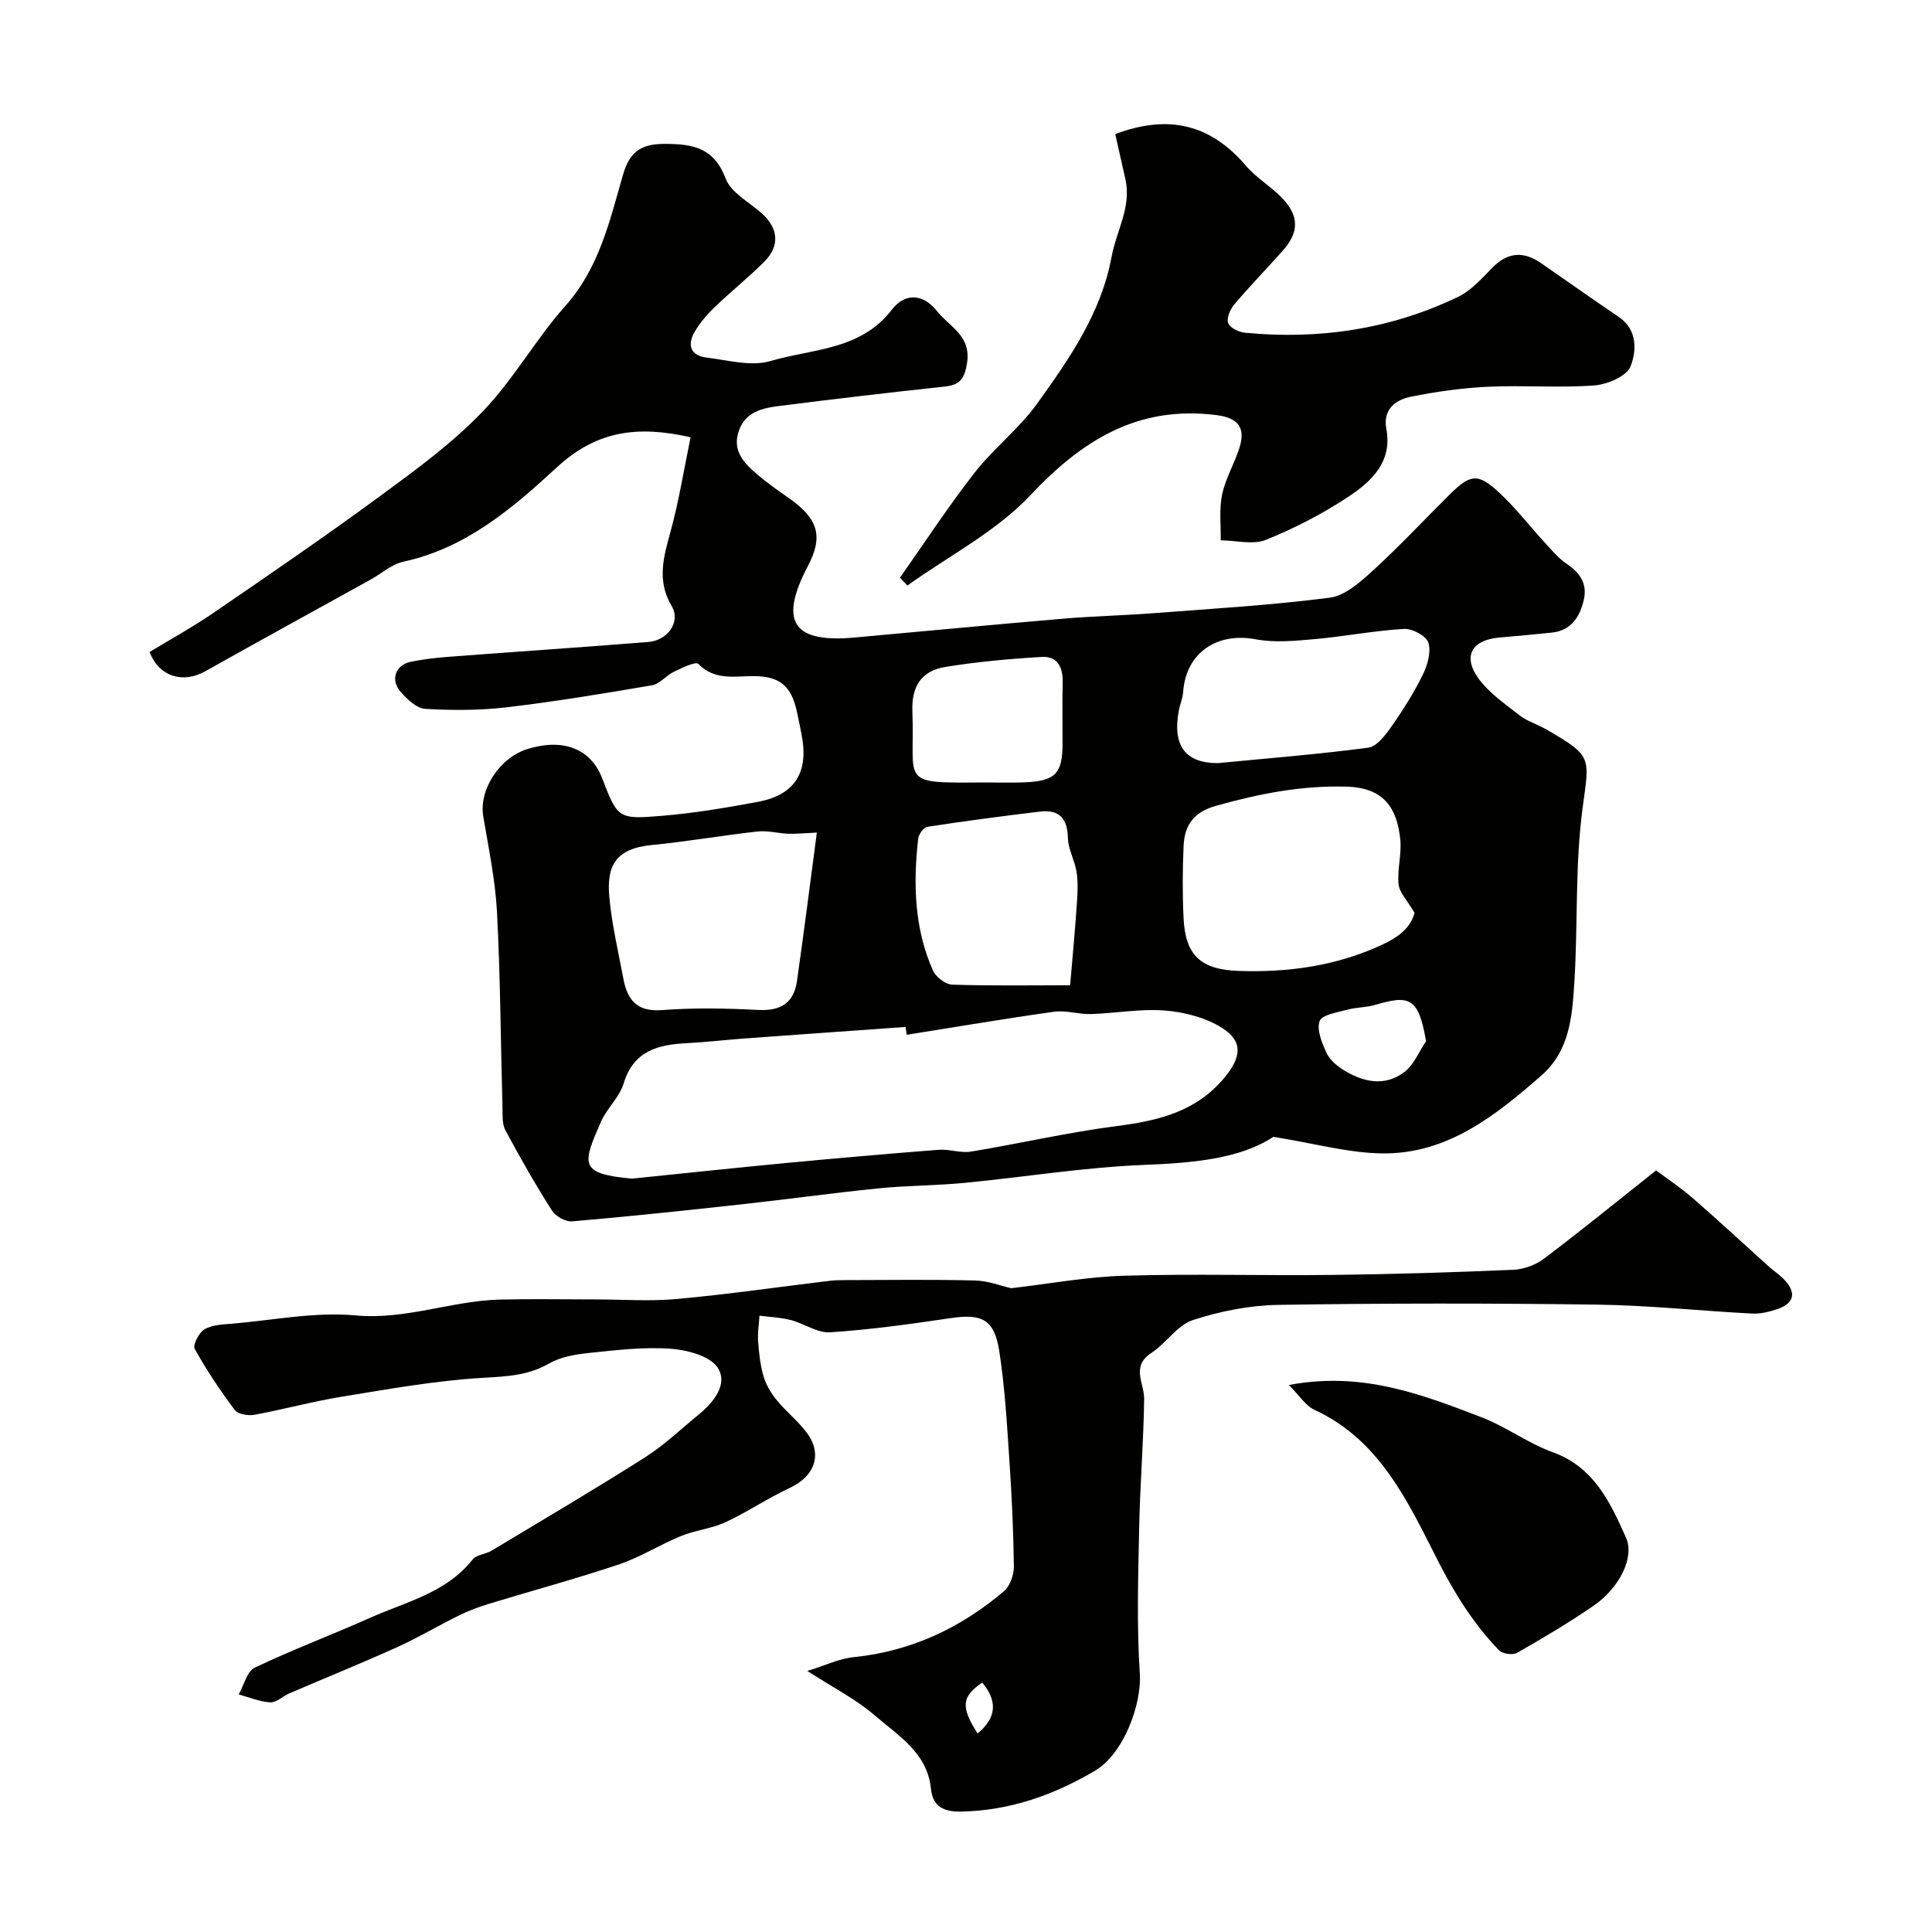
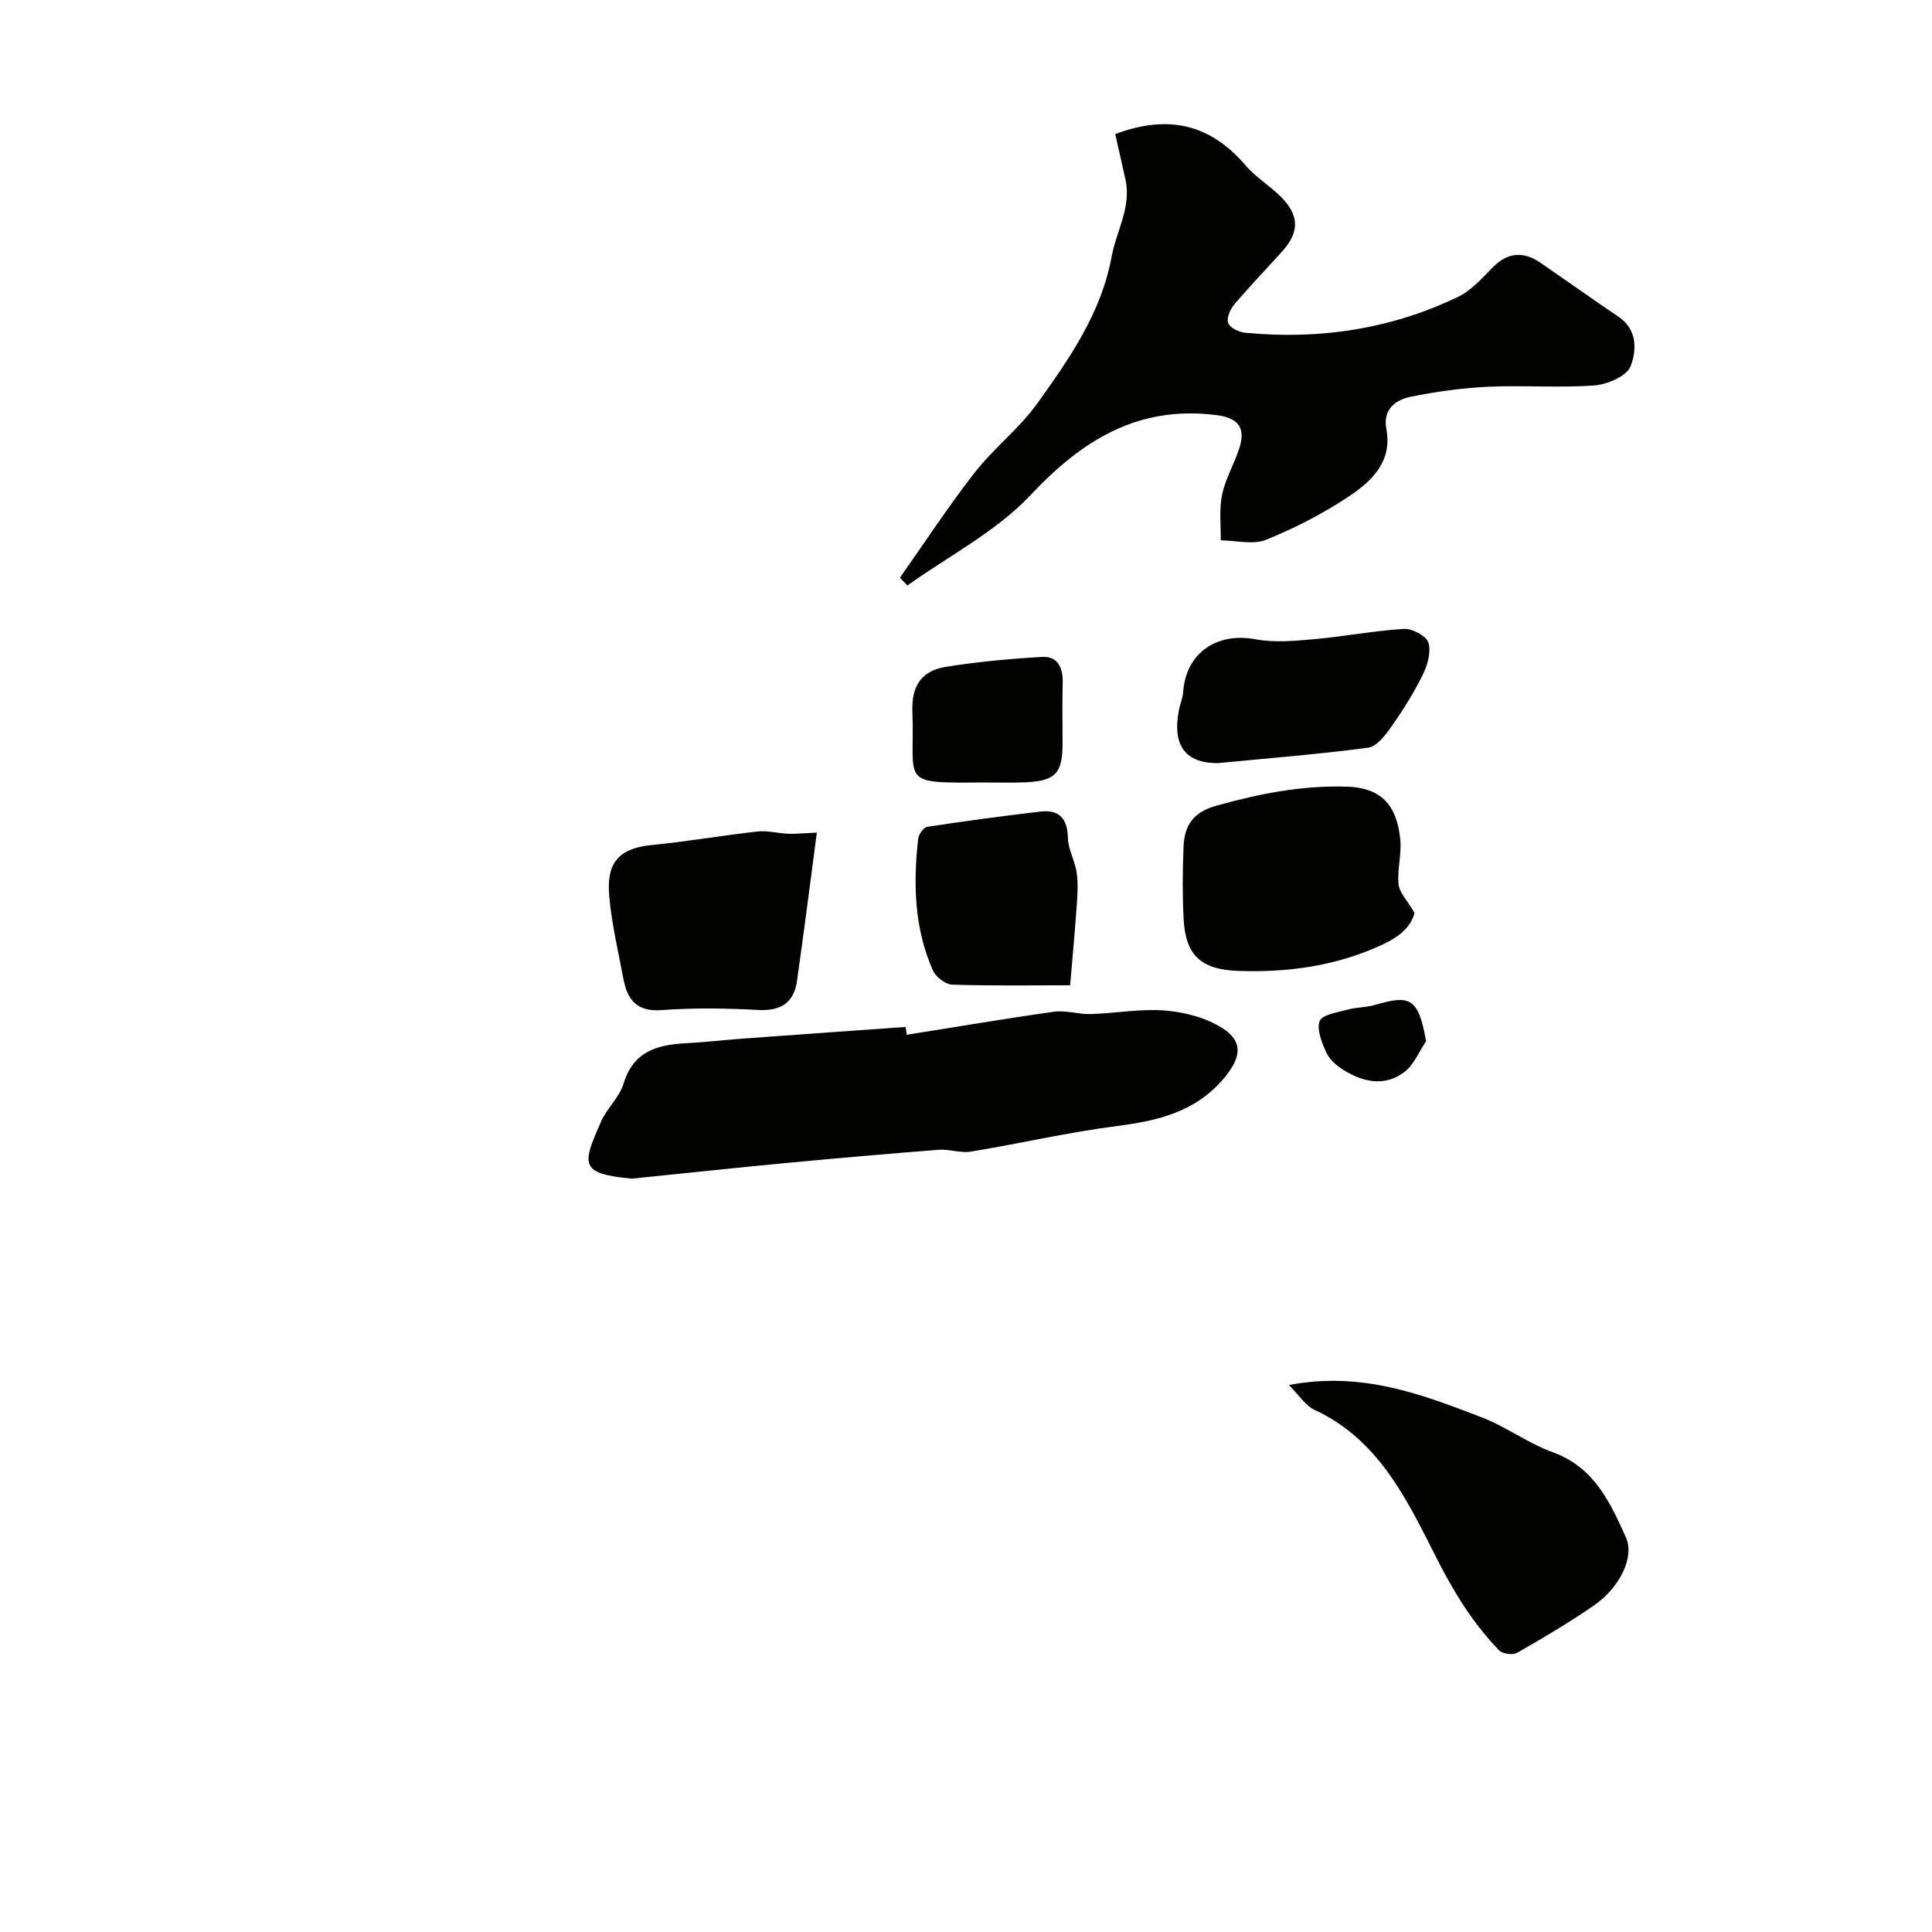
<svg xmlns="http://www.w3.org/2000/svg" enable-background="new 0 0 400 400" viewBox="0 0 400 400">
  <g fill="#010100">
-     <path d="m30.97 134.99c4.33-2.63 8.9-5.14 13.18-8.07 11.57-7.93 23.16-15.85 34.46-24.15 7.39-5.42 14.91-10.92 21.24-17.48 6.43-6.66 11.04-15.04 17.22-21.98 6.97-7.84 9.14-17.48 11.87-26.97 1.33-4.63 3.43-6.55 8.62-6.55 6.04 0 10.26.81 12.71 7.24 1.1 2.87 4.78 4.78 7.36 7.06 3.56 3.15 3.91 6.82.54 10.17-3.28 3.25-6.9 6.15-10.23 9.35-1.57 1.51-3.03 3.23-4.12 5.1-1.58 2.69-.87 4.92 2.45 5.32 4.41.53 9.23 1.9 13.24.72 8.67-2.55 18.66-2.2 25.12-10.62 2.52-3.28 6.26-3.64 9.39.31 2.6 3.28 7.1 5.05 6.19 10.76-.53 3.3-1.51 4.5-4.66 4.84-11.39 1.22-22.77 2.56-34.13 4-3.51.44-7.07 1.16-8.46 5.18-1.44 4.2 1.17 6.75 3.94 9.11 1.99 1.69 4.14 3.19 6.28 4.69 6.04 4.23 7.44 7.8 4.08 14.18-6.41 12.19-2.34 15.88 9.7 14.79 14.39-1.3 28.78-2.68 43.18-3.9 6.09-.52 12.2-.65 18.29-1.11 12.3-.94 24.64-1.66 36.86-3.23 3.19-.41 6.35-3.24 8.94-5.61 5.46-4.98 10.52-10.41 15.77-15.62 4.5-4.47 6-4.66 10.63-.31 3.24 3.04 5.97 6.61 8.99 9.89 1.51 1.64 2.97 3.44 4.79 4.67 2.74 1.85 4.25 4.11 3.51 7.37-.81 3.55-2.57 6.42-6.68 6.84-3.59.37-7.18.71-10.77 1.01-5.65.47-7.69 3.76-4.46 8.34 2.17 3.07 5.52 5.36 8.55 7.73 1.65 1.29 3.79 1.91 5.63 2.98 9.55 5.54 8.89 5.65 7.48 16.16-1.6 11.93-.96 24.14-1.72 36.2-.44 6.97-.93 14.13-6.85 19.3-9.51 8.31-19.43 16.21-32.78 16.1-7-.05-13.99-2.04-22.69-3.43-6.82 4.53-16.54 5.41-26.71 5.81-12.43.49-24.79 2.52-37.2 3.72-5.91.57-11.88.54-17.79 1.13-9.59.97-19.15 2.3-28.74 3.35-11.57 1.27-23.15 2.5-34.74 3.49-1.35.12-3.42-1.05-4.18-2.24-3.43-5.4-6.61-10.97-9.63-16.62-.72-1.34-.56-3.2-.61-4.83-.37-13.43-.43-26.88-1.13-40.29-.35-6.66-1.74-13.28-2.85-19.88-.92-5.53 3.38-12.2 9.3-13.98 7.47-2.25 13.04.13 15.33 6.12 3.19 8.32 3.36 8.51 12.33 7.76 6.66-.55 13.29-1.66 19.87-2.89 7.75-1.44 10.63-6.14 9.06-14.04-.32-1.59-.63-3.19-.98-4.78-1.17-5.24-3.59-7.18-8.85-7.22-3.98-.02-8.09.99-11.52-2.52-.57-.58-3.44.85-5.1 1.64-1.59.76-2.89 2.51-4.5 2.78-9.97 1.71-19.97 3.36-30.02 4.55-5.59.66-11.31.67-16.93.33-1.79-.11-3.77-2-5.12-3.55-2.16-2.48-1.02-5.55 2.13-6.2 2.55-.52 5.16-.82 7.76-1.02 13.79-1.05 27.6-1.97 41.39-3.07 4.1-.33 6.78-4.2 4.86-7.45-3.16-5.33-1.64-10.25-.19-15.56 1.7-6.24 2.72-12.66 4.11-19.38-11.11-2.51-19.51-1.31-27.67 6.21-9.14 8.43-18.84 16.76-31.76 19.54-2.43.52-4.56 2.47-6.84 3.73-11.4 6.31-22.82 12.57-34.18 18.95-4.58 2.61-9.58 1.2-11.56-3.97zm156.76 79.25c-.08-.54-.16-1.08-.24-1.62-11.18.8-22.36 1.58-33.53 2.4-3.94.29-7.86.76-11.8.96-5.99.3-11.01 1.6-13.06 8.38-.87 2.86-3.49 5.14-4.71 7.95-3.73 8.59-4.62 10.69 6.18 11.69.17.02.33.02.5 0 10.45-1.06 20.9-2.19 31.36-3.18 10.63-1.01 21.27-1.94 31.92-2.77 2.2-.17 4.52.73 6.66.38 10.12-1.67 20.15-4 30.32-5.31 8.55-1.1 16.31-2.96 22.16-9.98 3.44-4.13 4.01-7.48-.44-10.3-3.38-2.15-7.78-3.29-11.83-3.62-5.06-.41-10.21.57-15.33.73-2.55.08-5.19-.82-7.67-.48-10.19 1.43-20.33 3.16-30.49 4.77zm105.13-25.25c-1.52-2.6-3.12-4.18-3.3-5.91-.31-3.06.67-6.25.35-9.31-.68-6.43-3.33-10.66-11.04-10.9-9.36-.29-18.19 1.47-27.1 3.96-4.69 1.31-6.53 4.06-6.72 8.33-.22 4.99-.25 10 0 14.98.37 7.73 3.65 10.63 11.43 10.88 10.25.34 20.1-1.01 29.57-5.37 3.59-1.66 6.03-3.62 6.81-6.66zm-123.74-16.61c-2.92.13-4.43.3-5.93.24-2.12-.09-4.27-.7-6.33-.47-7.31.81-14.57 2.09-21.89 2.8-7.6.73-9.39 4.38-8.82 10.75.51 5.66 1.85 11.26 2.9 16.87.81 4.35 2.72 6.95 7.95 6.56 6.63-.5 13.34-.38 19.98-.03 4.64.24 7.37-1.44 8.02-5.96 1.46-10.21 2.75-20.44 4.12-30.76zm83.01-14.38c10.59-1.03 20.91-1.84 31.15-3.2 1.77-.24 3.55-2.59 4.78-4.34 2.41-3.43 4.67-7.02 6.52-10.78.98-1.99 1.75-4.7 1.15-6.63-.43-1.39-3.33-2.94-5.04-2.84-6.18.36-12.3 1.56-18.47 2.11-4.06.36-8.3.78-12.24.04-8.06-1.53-14.48 2.85-15.02 10.92-.09 1.28-.65 2.52-.89 3.8-1.39 7.32 1.37 10.92 8.06 10.92zm-30.57 45.99c.51-6.01 1.03-11.55 1.41-17.11.15-2.13.24-4.32-.09-6.42-.37-2.35-1.73-4.62-1.78-6.94-.09-4.07-1.79-5.96-5.76-5.49-7.8.93-15.58 1.96-23.34 3.15-.77.12-1.8 1.55-1.9 2.46-1.05 9.32-.82 18.57 3.06 27.3.6 1.34 2.59 2.87 3.99 2.92 8.12.27 16.24.13 24.41.13zm-17.99-41.99c2.83 0 5.67.09 8.49-.02 6.46-.26 7.93-1.81 7.93-8.1 0-4.16-.08-8.33.03-12.49.08-3.11-.98-5.57-4.29-5.38-6.7.39-13.42 1-20.04 2.08-4.8.79-7 3.88-6.79 9.18.58 14.91-3.06 14.88 14.67 14.73zm91.68 53.58c-1.56-9.08-3.4-9.63-10.57-7.52-1.85.55-3.88.47-5.74.99-2.06.57-5.24 1.03-5.72 2.35-.66 1.8.47 4.5 1.4 6.55.64 1.42 2.09 2.67 3.46 3.53 4.11 2.57 8.61 3.58 12.72.44 1.96-1.51 2.99-4.2 4.45-6.34z" />
-     <path d="m209.36 266.71c8.02-.93 15.73-2.37 23.48-2.59 14.36-.42 28.74.01 43.1-.16 12.44-.15 24.87-.53 37.3-1.06 2.16-.09 4.62-.95 6.35-2.25 7.72-5.82 15.22-11.94 23.29-18.33 2.31 1.73 5.11 3.59 7.63 5.78 5.23 4.54 10.3 9.26 15.44 13.89 1.22 1.1 2.64 2.01 3.72 3.23 2.39 2.7 1.5 4.74-1.68 5.81-1.67.56-3.51 1.02-5.24.93-10.69-.55-21.37-1.71-32.07-1.85-21.99-.3-44-.3-65.99.05-5.95.1-12.06 1.29-17.72 3.15-3.24 1.07-5.52 4.79-8.58 6.79-4.3 2.82-1.47 6.23-1.51 9.54-.11 8.93-.86 17.85-1.03 26.77-.2 10.05-.52 20.13.14 30.14.4 6.08-3.2 16.47-9.32 20.08-8.5 5.02-17.65 8.26-27.73 8.44-3.57.07-5.83-1.06-6.2-4.73-.75-7.48-6.8-11-11.63-15.18-3.88-3.36-8.6-5.74-13.96-9.21 3.78-1.16 6.61-2.55 9.56-2.85 11.91-1.21 22.19-6.03 31.18-13.69 1.25-1.07 2.04-3.4 2.02-5.13-.09-7.33-.43-14.66-.93-21.98-.51-7.53-.93-15.1-2.09-22.55-1.04-6.65-3.61-7.82-10.19-6.83-8.25 1.23-16.53 2.37-24.84 2.92-2.64.17-5.37-1.82-8.13-2.54-2.1-.54-4.33-.62-6.49-.9-.11 1.79-.41 3.58-.28 5.35.18 2.44.45 4.92 1.14 7.25.52 1.76 1.56 3.48 2.74 4.92 1.95 2.38 4.45 4.33 6.26 6.8 3.26 4.47 1.52 8.97-3.63 11.36-4.54 2.11-8.72 4.97-13.27 7.08-2.9 1.34-6.26 1.65-9.23 2.87-4.35 1.78-8.39 4.37-12.82 5.86-8.87 2.98-17.92 5.42-26.88 8.15-2.08.64-4.16 1.4-6.11 2.36-4.34 2.13-8.52 4.63-12.92 6.62-7.38 3.34-14.9 6.38-22.34 9.58-1.35.58-2.66 1.91-3.93 1.85-2.21-.11-4.37-1.05-6.55-1.64 1.08-1.9 1.71-4.77 3.33-5.54 7.78-3.72 15.88-6.75 23.76-10.27 7.48-3.35 15.84-5.17 21.35-12.13.79-1 2.67-1.07 3.91-1.82 10.61-6.37 21.28-12.66 31.73-19.29 3.99-2.53 7.47-5.88 11.16-8.89 3.13-2.55 6.12-6.33 3.94-9.69-1.59-2.45-6.32-3.69-9.76-3.94-5.54-.4-11.19.28-16.76.86-2.86.3-5.97.8-8.4 2.2-4.4 2.53-8.86 2.68-13.77 2.97-9.75.57-19.45 2.33-29.13 3.9-6.09.99-12.06 2.64-18.14 3.75-1.28.23-3.38-.12-4.04-1-3.02-4.04-5.85-8.26-8.29-12.66-.44-.79.89-3.37 2.04-4.05 1.57-.93 3.74-.99 5.67-1.15 8.52-.72 17.16-2.49 25.56-1.72 10.41.97 19.92-3.03 29.96-3.28 6.52-.16 13.05-.03 19.58-.03 5.69 0 11.42.43 17.06-.09 10.55-.97 21.06-2.49 31.59-3.76 1.15-.14 2.32-.14 3.48-.15 8.86-.01 17.72-.15 26.57.08 2.71.04 5.4 1.12 7.54 1.6zm-6.96 92.19c4.08-3.39 4.04-6.84.96-10.55-4.26 2.93-4.5 5.01-.96 10.55z" />
+     <path d="m30.97 134.99zm156.76 79.25c-.08-.54-.16-1.08-.24-1.62-11.18.8-22.36 1.58-33.53 2.4-3.94.29-7.86.76-11.8.96-5.99.3-11.01 1.6-13.06 8.38-.87 2.86-3.49 5.14-4.71 7.95-3.73 8.59-4.62 10.69 6.18 11.69.17.02.33.02.5 0 10.45-1.06 20.9-2.19 31.36-3.18 10.63-1.01 21.27-1.94 31.92-2.77 2.2-.17 4.52.73 6.66.38 10.12-1.67 20.15-4 30.32-5.31 8.55-1.1 16.31-2.96 22.16-9.98 3.44-4.13 4.01-7.48-.44-10.3-3.38-2.15-7.78-3.29-11.83-3.62-5.06-.41-10.21.57-15.33.73-2.55.08-5.19-.82-7.67-.48-10.19 1.43-20.33 3.16-30.49 4.77zm105.13-25.25c-1.52-2.6-3.12-4.18-3.3-5.91-.31-3.06.67-6.25.35-9.31-.68-6.43-3.33-10.66-11.04-10.9-9.36-.29-18.19 1.47-27.1 3.96-4.69 1.31-6.53 4.06-6.72 8.33-.22 4.99-.25 10 0 14.98.37 7.73 3.65 10.63 11.43 10.88 10.25.34 20.1-1.01 29.57-5.37 3.59-1.66 6.03-3.62 6.81-6.66zm-123.74-16.61c-2.92.13-4.43.3-5.93.24-2.12-.09-4.27-.7-6.33-.47-7.31.81-14.57 2.09-21.89 2.8-7.6.73-9.39 4.38-8.82 10.75.51 5.66 1.85 11.26 2.9 16.87.81 4.35 2.72 6.95 7.95 6.56 6.63-.5 13.34-.38 19.98-.03 4.64.24 7.37-1.44 8.02-5.96 1.46-10.21 2.75-20.44 4.12-30.76zm83.01-14.38c10.59-1.03 20.91-1.84 31.15-3.2 1.77-.24 3.55-2.59 4.78-4.34 2.41-3.43 4.67-7.02 6.52-10.78.98-1.99 1.75-4.7 1.15-6.63-.43-1.39-3.33-2.94-5.04-2.84-6.18.36-12.3 1.56-18.47 2.11-4.06.36-8.3.78-12.24.04-8.06-1.53-14.48 2.85-15.02 10.92-.09 1.28-.65 2.52-.89 3.8-1.39 7.32 1.37 10.92 8.06 10.92zm-30.57 45.99c.51-6.01 1.03-11.55 1.41-17.11.15-2.13.24-4.32-.09-6.42-.37-2.35-1.73-4.62-1.78-6.94-.09-4.07-1.79-5.96-5.76-5.49-7.8.93-15.58 1.96-23.34 3.15-.77.12-1.8 1.55-1.9 2.46-1.05 9.32-.82 18.57 3.06 27.3.6 1.34 2.59 2.87 3.99 2.92 8.12.27 16.24.13 24.41.13zm-17.99-41.99c2.83 0 5.67.09 8.49-.02 6.46-.26 7.93-1.81 7.93-8.1 0-4.16-.08-8.33.03-12.49.08-3.11-.98-5.57-4.29-5.38-6.7.39-13.42 1-20.04 2.08-4.8.79-7 3.88-6.79 9.18.58 14.91-3.06 14.88 14.67 14.73zm91.68 53.58c-1.56-9.08-3.4-9.63-10.57-7.52-1.85.55-3.88.47-5.74.99-2.06.57-5.24 1.03-5.72 2.35-.66 1.8.47 4.5 1.4 6.55.64 1.42 2.09 2.67 3.46 3.53 4.11 2.57 8.61 3.58 12.72.44 1.96-1.51 2.99-4.2 4.45-6.34z" />
    <path d="m186.32 119.61c5.12-7.26 9.99-14.73 15.45-21.73 3.95-5.07 9.24-9.13 12.97-14.33 6.65-9.29 13.24-18.67 15.41-30.42.98-5.32 4.13-10.25 2.86-15.99-.7-3.15-1.41-6.29-2.11-9.38 11.17-4.2 19.8-1.93 27.05 6.55 2.11 2.47 5.07 4.21 7.36 6.55 3.73 3.8 3.71 7.22.19 11.14-3.31 3.69-6.75 7.25-9.95 11.03-.85 1-1.65 2.84-1.27 3.85.36.99 2.21 1.89 3.49 2.01 15.34 1.47 30.14-.72 44.07-7.41 2.72-1.3 4.94-3.81 7.11-6.03 3.18-3.26 6.46-3.49 10.08-.99 5.36 3.7 10.67 7.48 16.07 11.12 3.99 2.69 3.72 7.05 2.5 10.25-.78 2.04-4.81 3.77-7.51 3.97-7.29.54-14.66-.07-21.97.27-5.37.25-10.76 1.01-16.03 2.07-3.23.65-5.81 2.66-5.06 6.67 1.26 6.74-2.99 10.77-7.65 13.89-5.38 3.6-11.24 6.62-17.24 9.05-2.7 1.1-6.24.14-9.4.12.05-3.16-.35-6.41.28-9.45.69-3.3 2.51-6.35 3.56-9.6 1.41-4.36-.29-6.33-4.81-6.89-16.14-2.01-27.67 5.15-38.44 16.6-7.09 7.54-16.88 12.55-25.46 18.69-.52-.52-1.04-1.06-1.55-1.61z" />
    <path d="m266.85 286.75c15.14-2.87 27.55 1.95 39.88 6.68 5.09 1.95 9.63 5.39 14.75 7.24 8.57 3.1 11.88 10.36 15.16 17.66 1.82 4.05-1.28 10.4-6.75 14.15-5.09 3.49-10.42 6.66-15.79 9.72-.9.51-3.03.22-3.74-.52-5.28-5.48-9.19-11.73-12.7-18.63-6.13-12.03-11.92-24.86-25.47-31.14-1.89-.85-3.18-3.01-5.34-5.16z" />
  </g>
</svg>